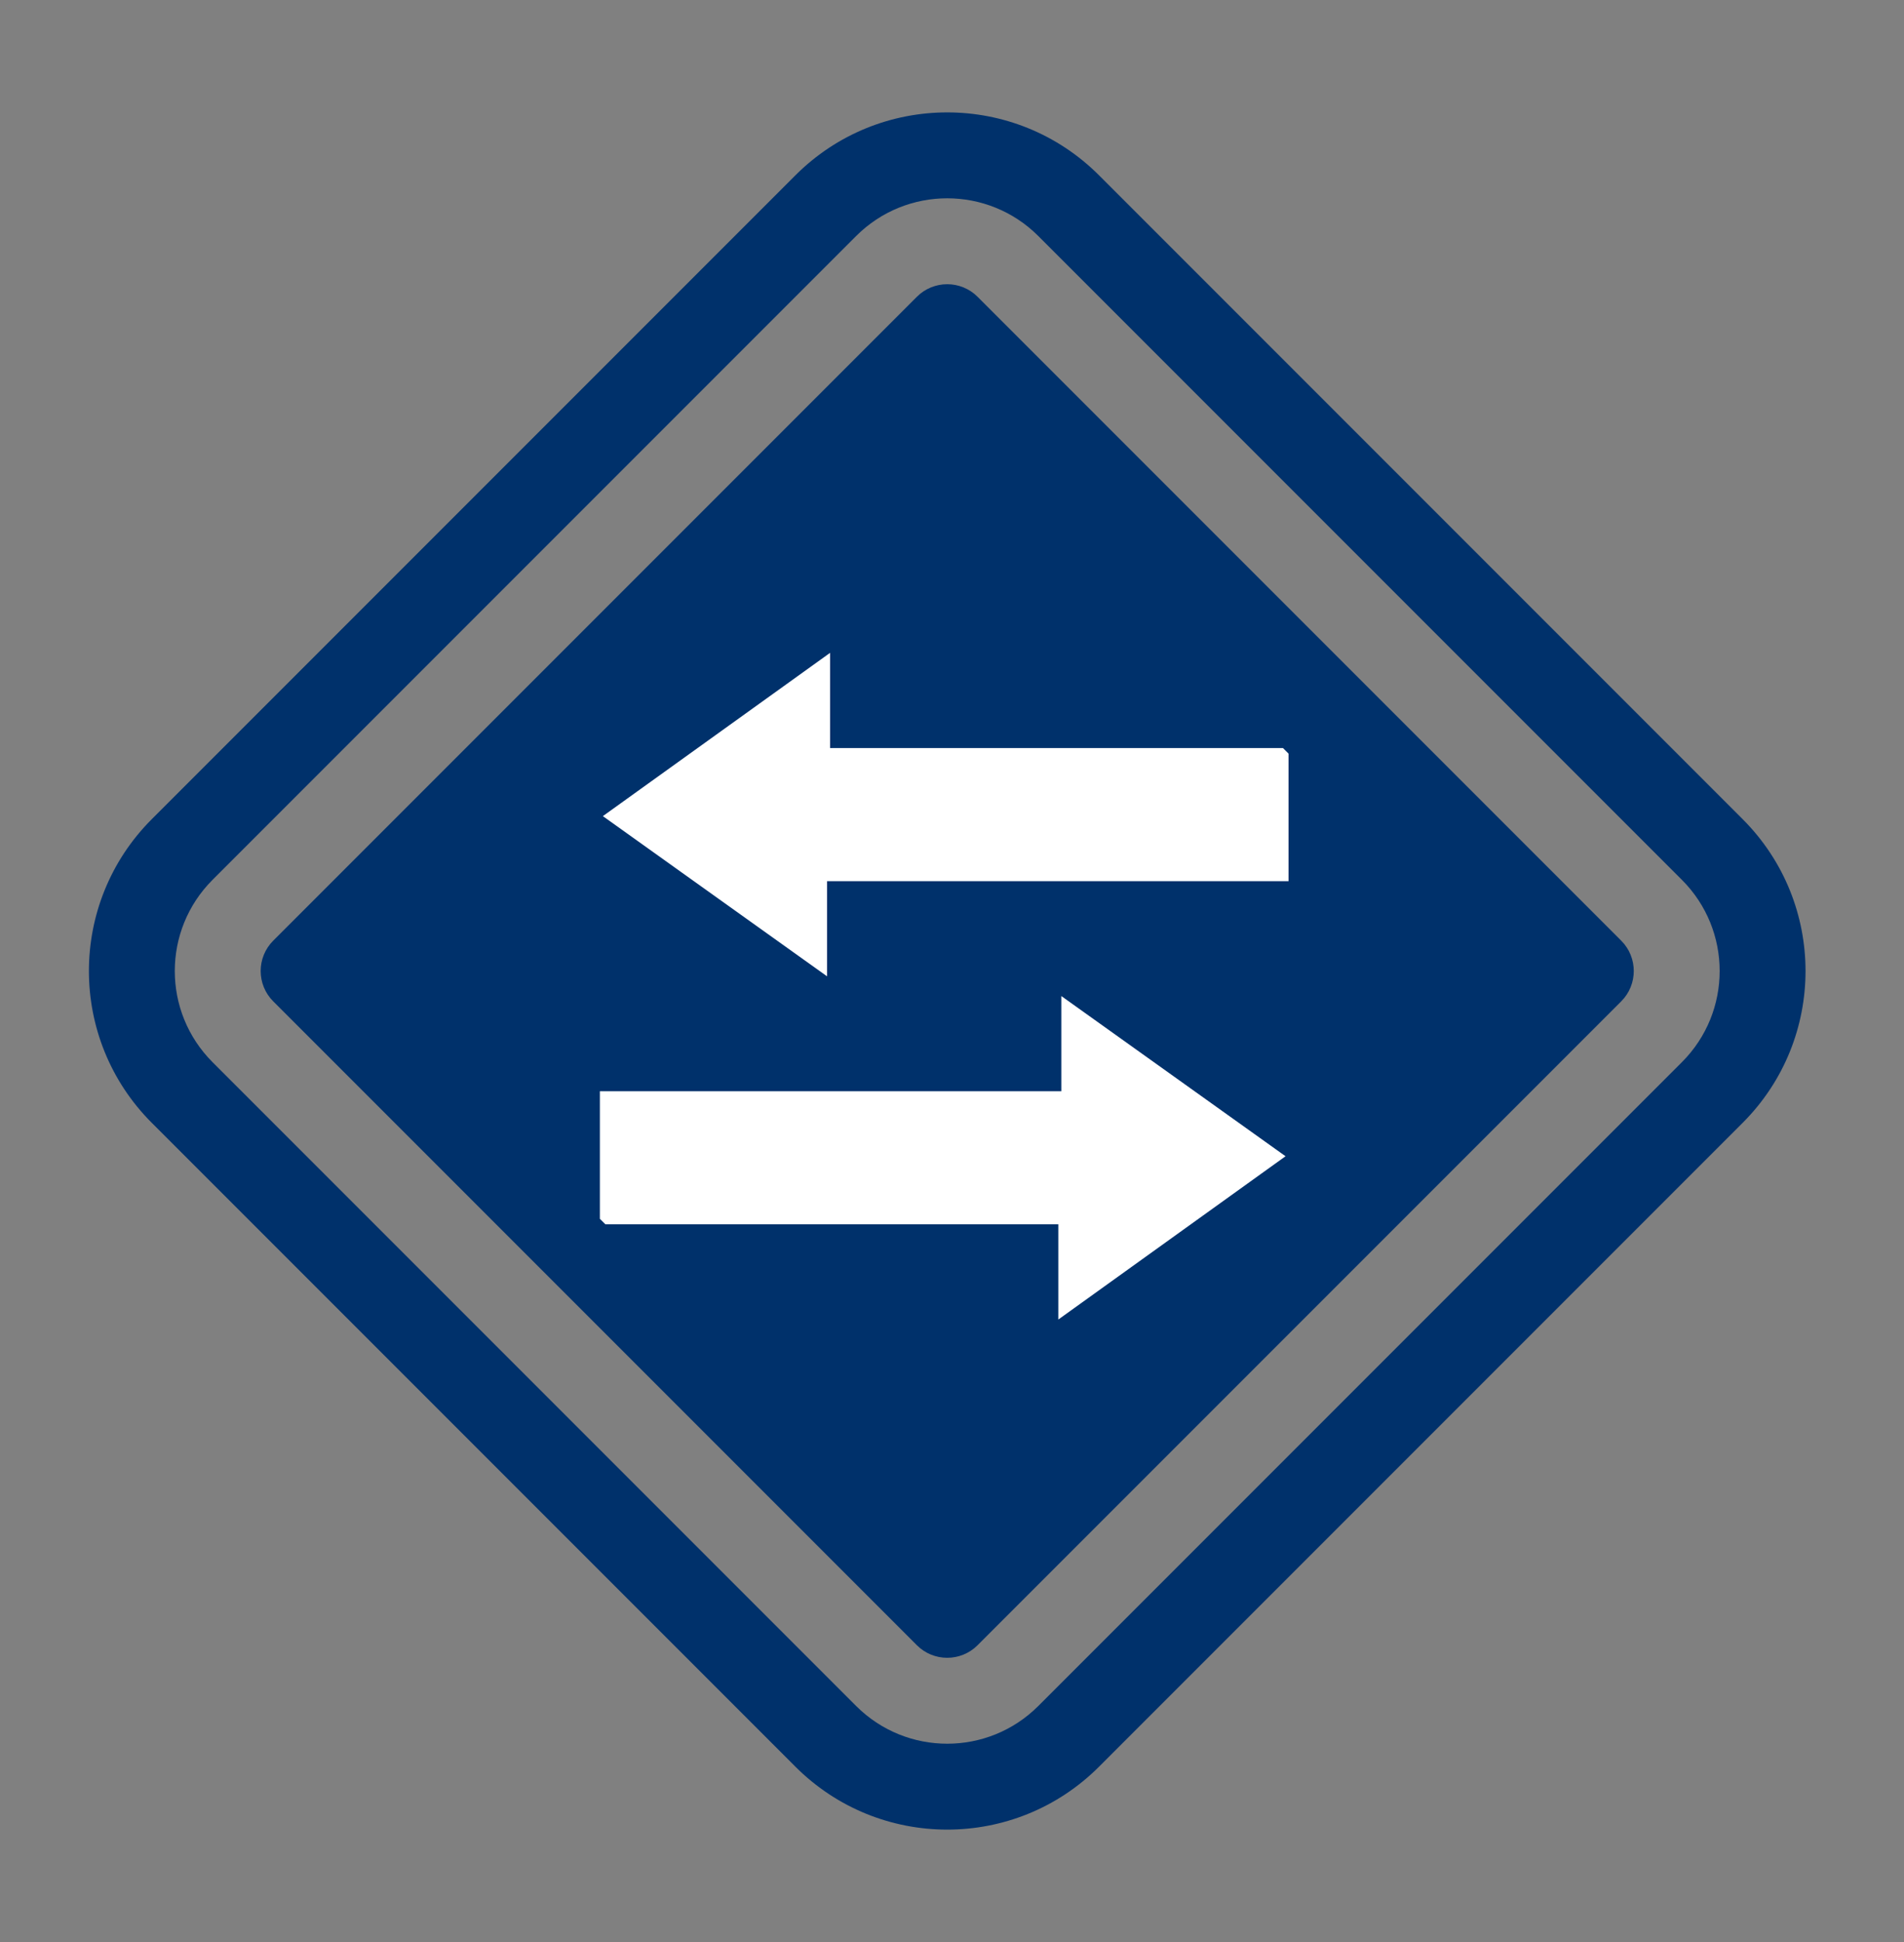
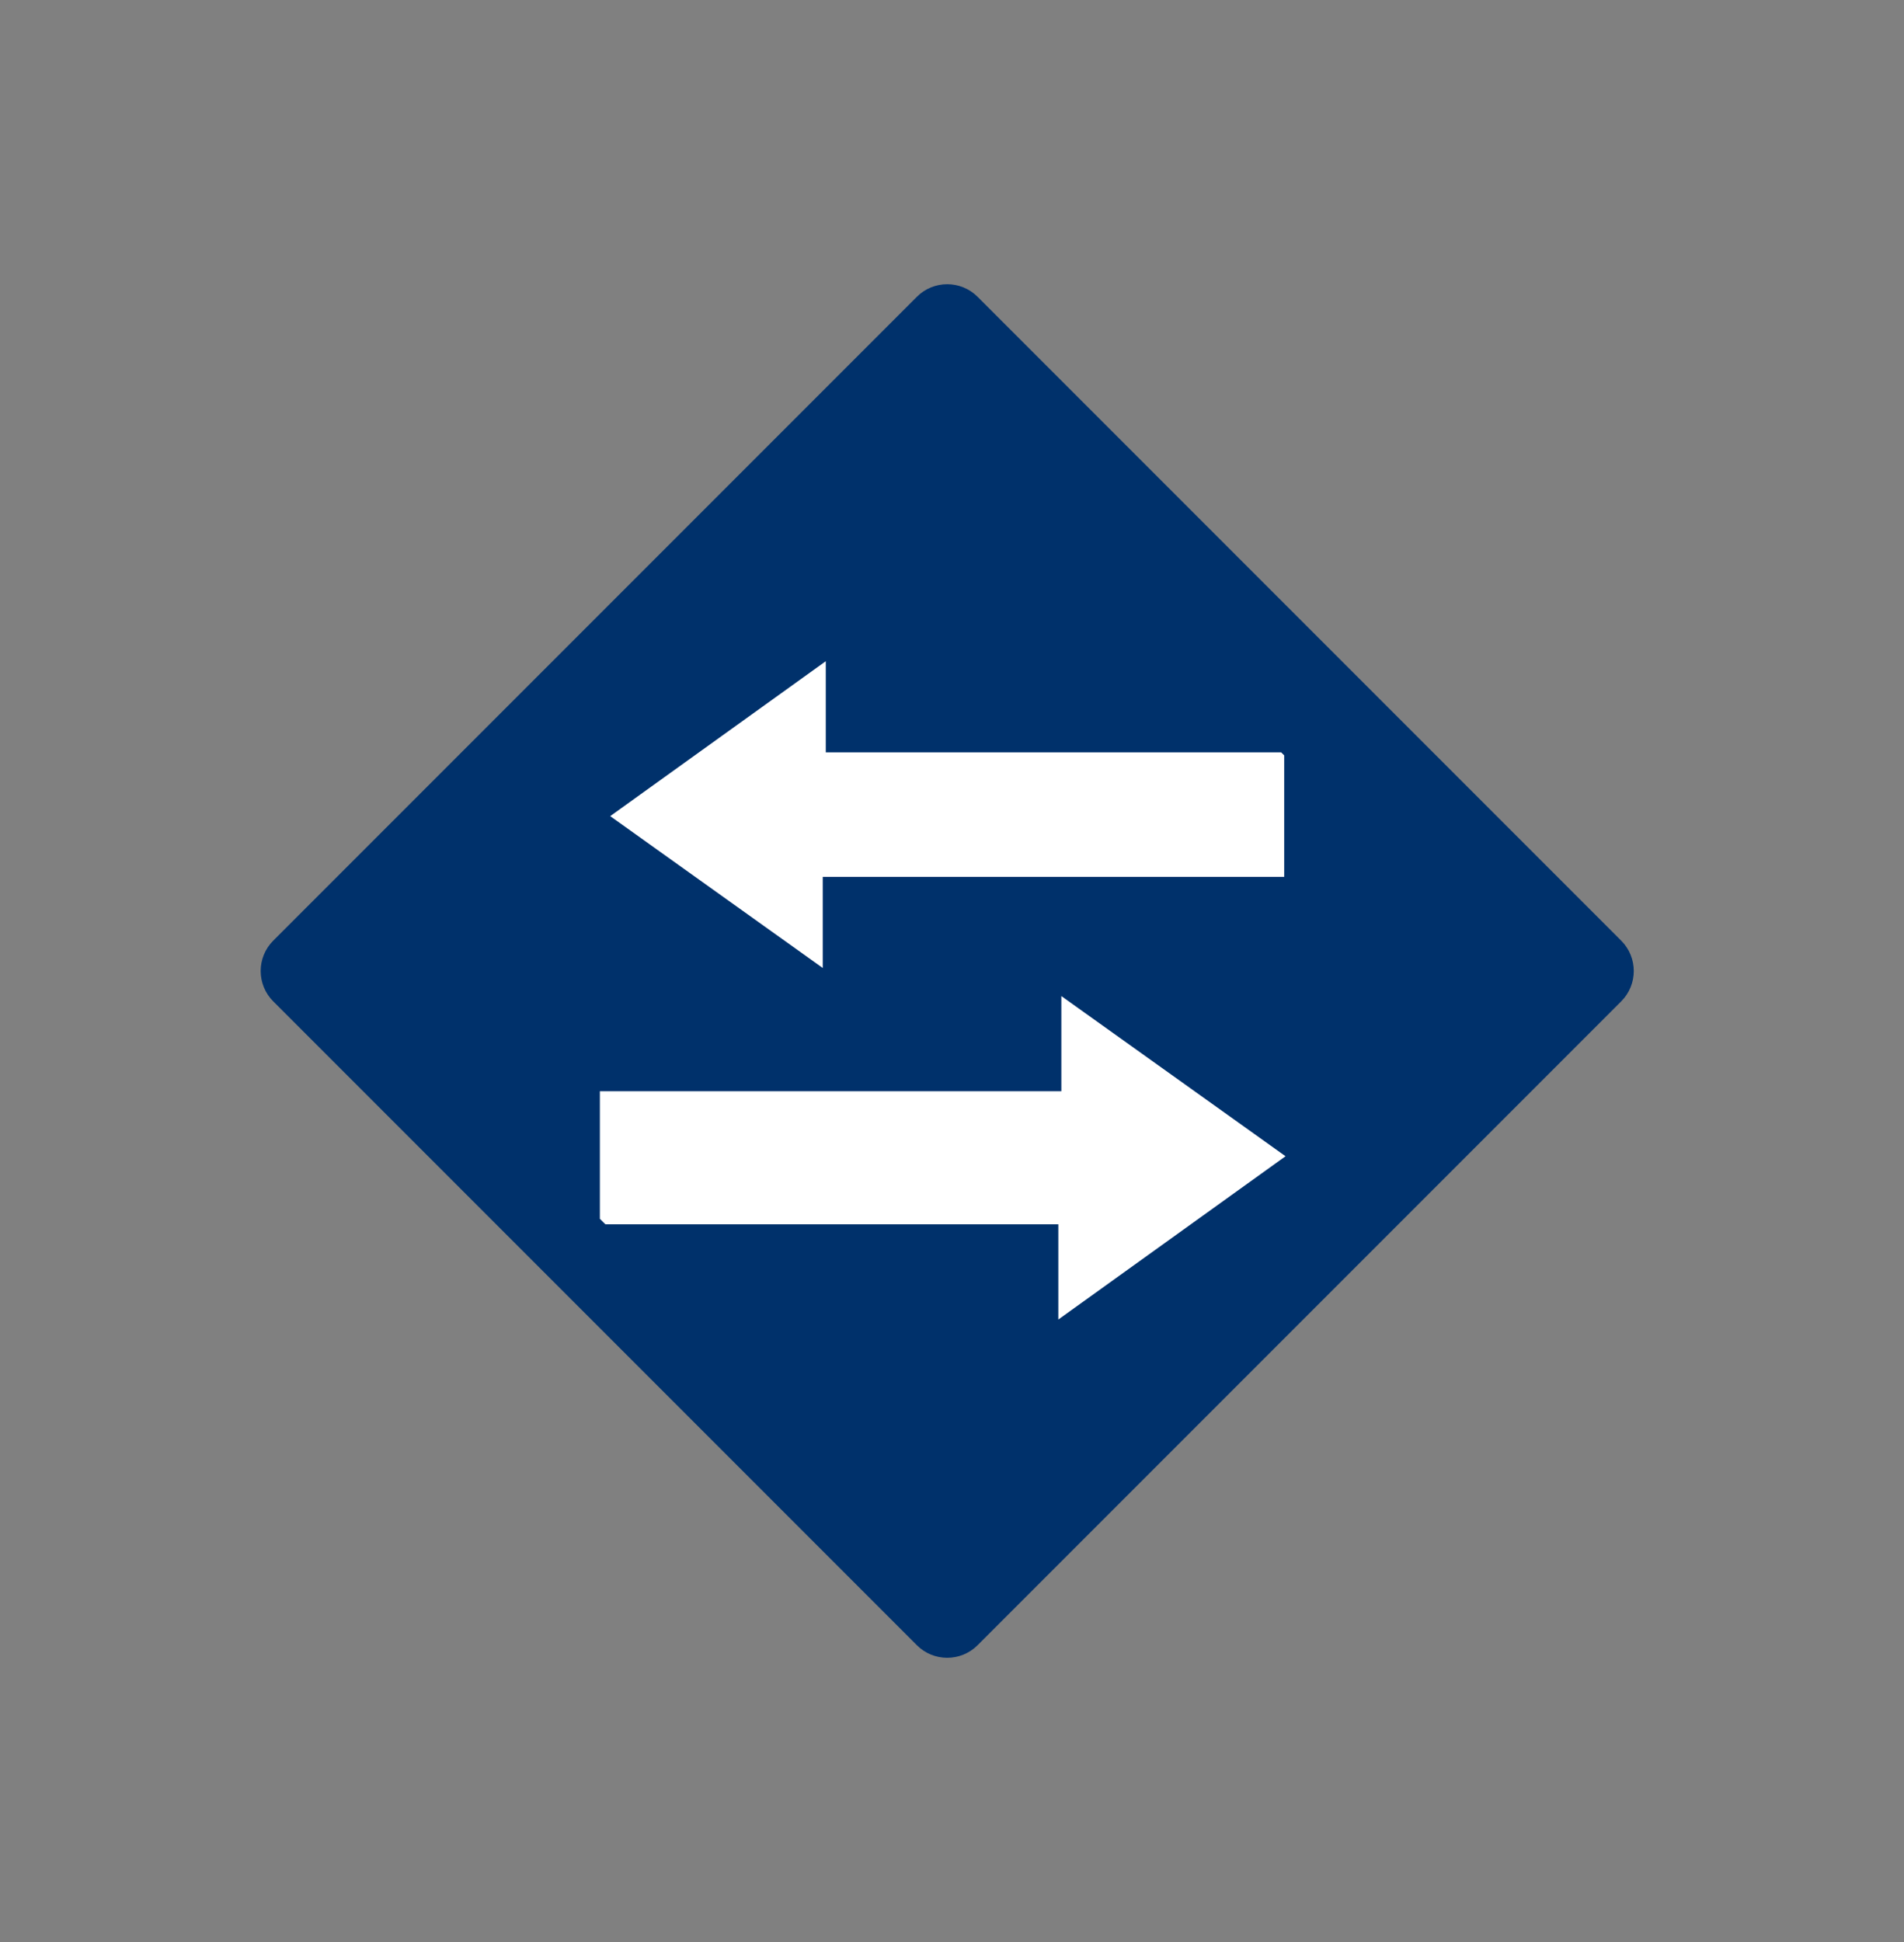
<svg xmlns="http://www.w3.org/2000/svg" width="51" height="52" viewBox="0 0 51 52" fill="none">
  <rect x="0" y="0" width="51" height="52" fill="#808080" stroke="none" />
  <path d="M24.559 7.947C25.008 7.498 25.736 7.498 26.185 7.947L43.425 25.187C43.874 25.636 43.874 26.364 43.425 26.813L26.185 44.053C25.736 44.502 25.008 44.502 24.559 44.053L7.319 26.813C6.87 26.364 6.87 25.636 7.319 25.187L24.559 7.947Z" fill="#00316B" />
-   <path fill-rule="evenodd" clip-rule="evenodd" d="M21.306 4.694C23.552 2.448 27.192 2.448 29.438 4.694L46.678 21.934C48.924 24.18 48.924 27.82 46.678 30.066L29.438 47.306C27.192 49.552 23.552 49.552 21.306 47.306L4.066 30.066C1.82 27.82 1.82 24.18 4.066 21.934L21.306 4.694ZM27.812 6.32C26.464 4.973 24.28 4.973 22.932 6.32L5.692 23.56C4.345 24.908 4.345 27.092 5.692 28.44L22.932 45.68C24.28 47.027 26.464 47.027 27.812 45.68L45.052 28.44C46.399 27.092 46.399 24.908 45.052 23.56L27.812 6.32Z" fill="#00316B" />
  <path d="M34.398 23.479L34.398 20.226L34.317 20.145L22.119 20.145L22.119 17.705L16.345 21.853L22.038 25.919L22.038 23.479L34.398 23.479Z" fill="white" />
-   <path fill-rule="evenodd" clip-rule="evenodd" d="M34.365 20.03L34.514 20.179V23.594H22.153L22.153 26.142L16.148 21.853L22.234 17.481L22.234 20.03H34.365ZM34.27 20.26L22.004 20.26L22.004 17.93L16.543 21.852L21.923 25.695L21.923 23.364L34.284 23.364L34.284 20.274L34.27 20.26Z" fill="white" />
  <path d="M16.183 29.334L16.183 32.587L16.264 32.668L28.462 32.668L28.462 35.108L34.236 30.961L28.544 26.895L28.544 29.334L16.183 29.334Z" fill="white" />
  <path fill-rule="evenodd" clip-rule="evenodd" d="M16.217 32.783L16.068 32.635L16.068 29.219L28.429 29.219L28.429 26.671L34.434 30.96L28.348 35.332L28.348 32.783L16.217 32.783ZM16.312 32.553L28.578 32.553L28.578 34.884L34.039 30.961L28.659 27.118L28.659 29.449L16.298 29.449L16.298 32.539L16.312 32.553Z" fill="white" />
</svg>